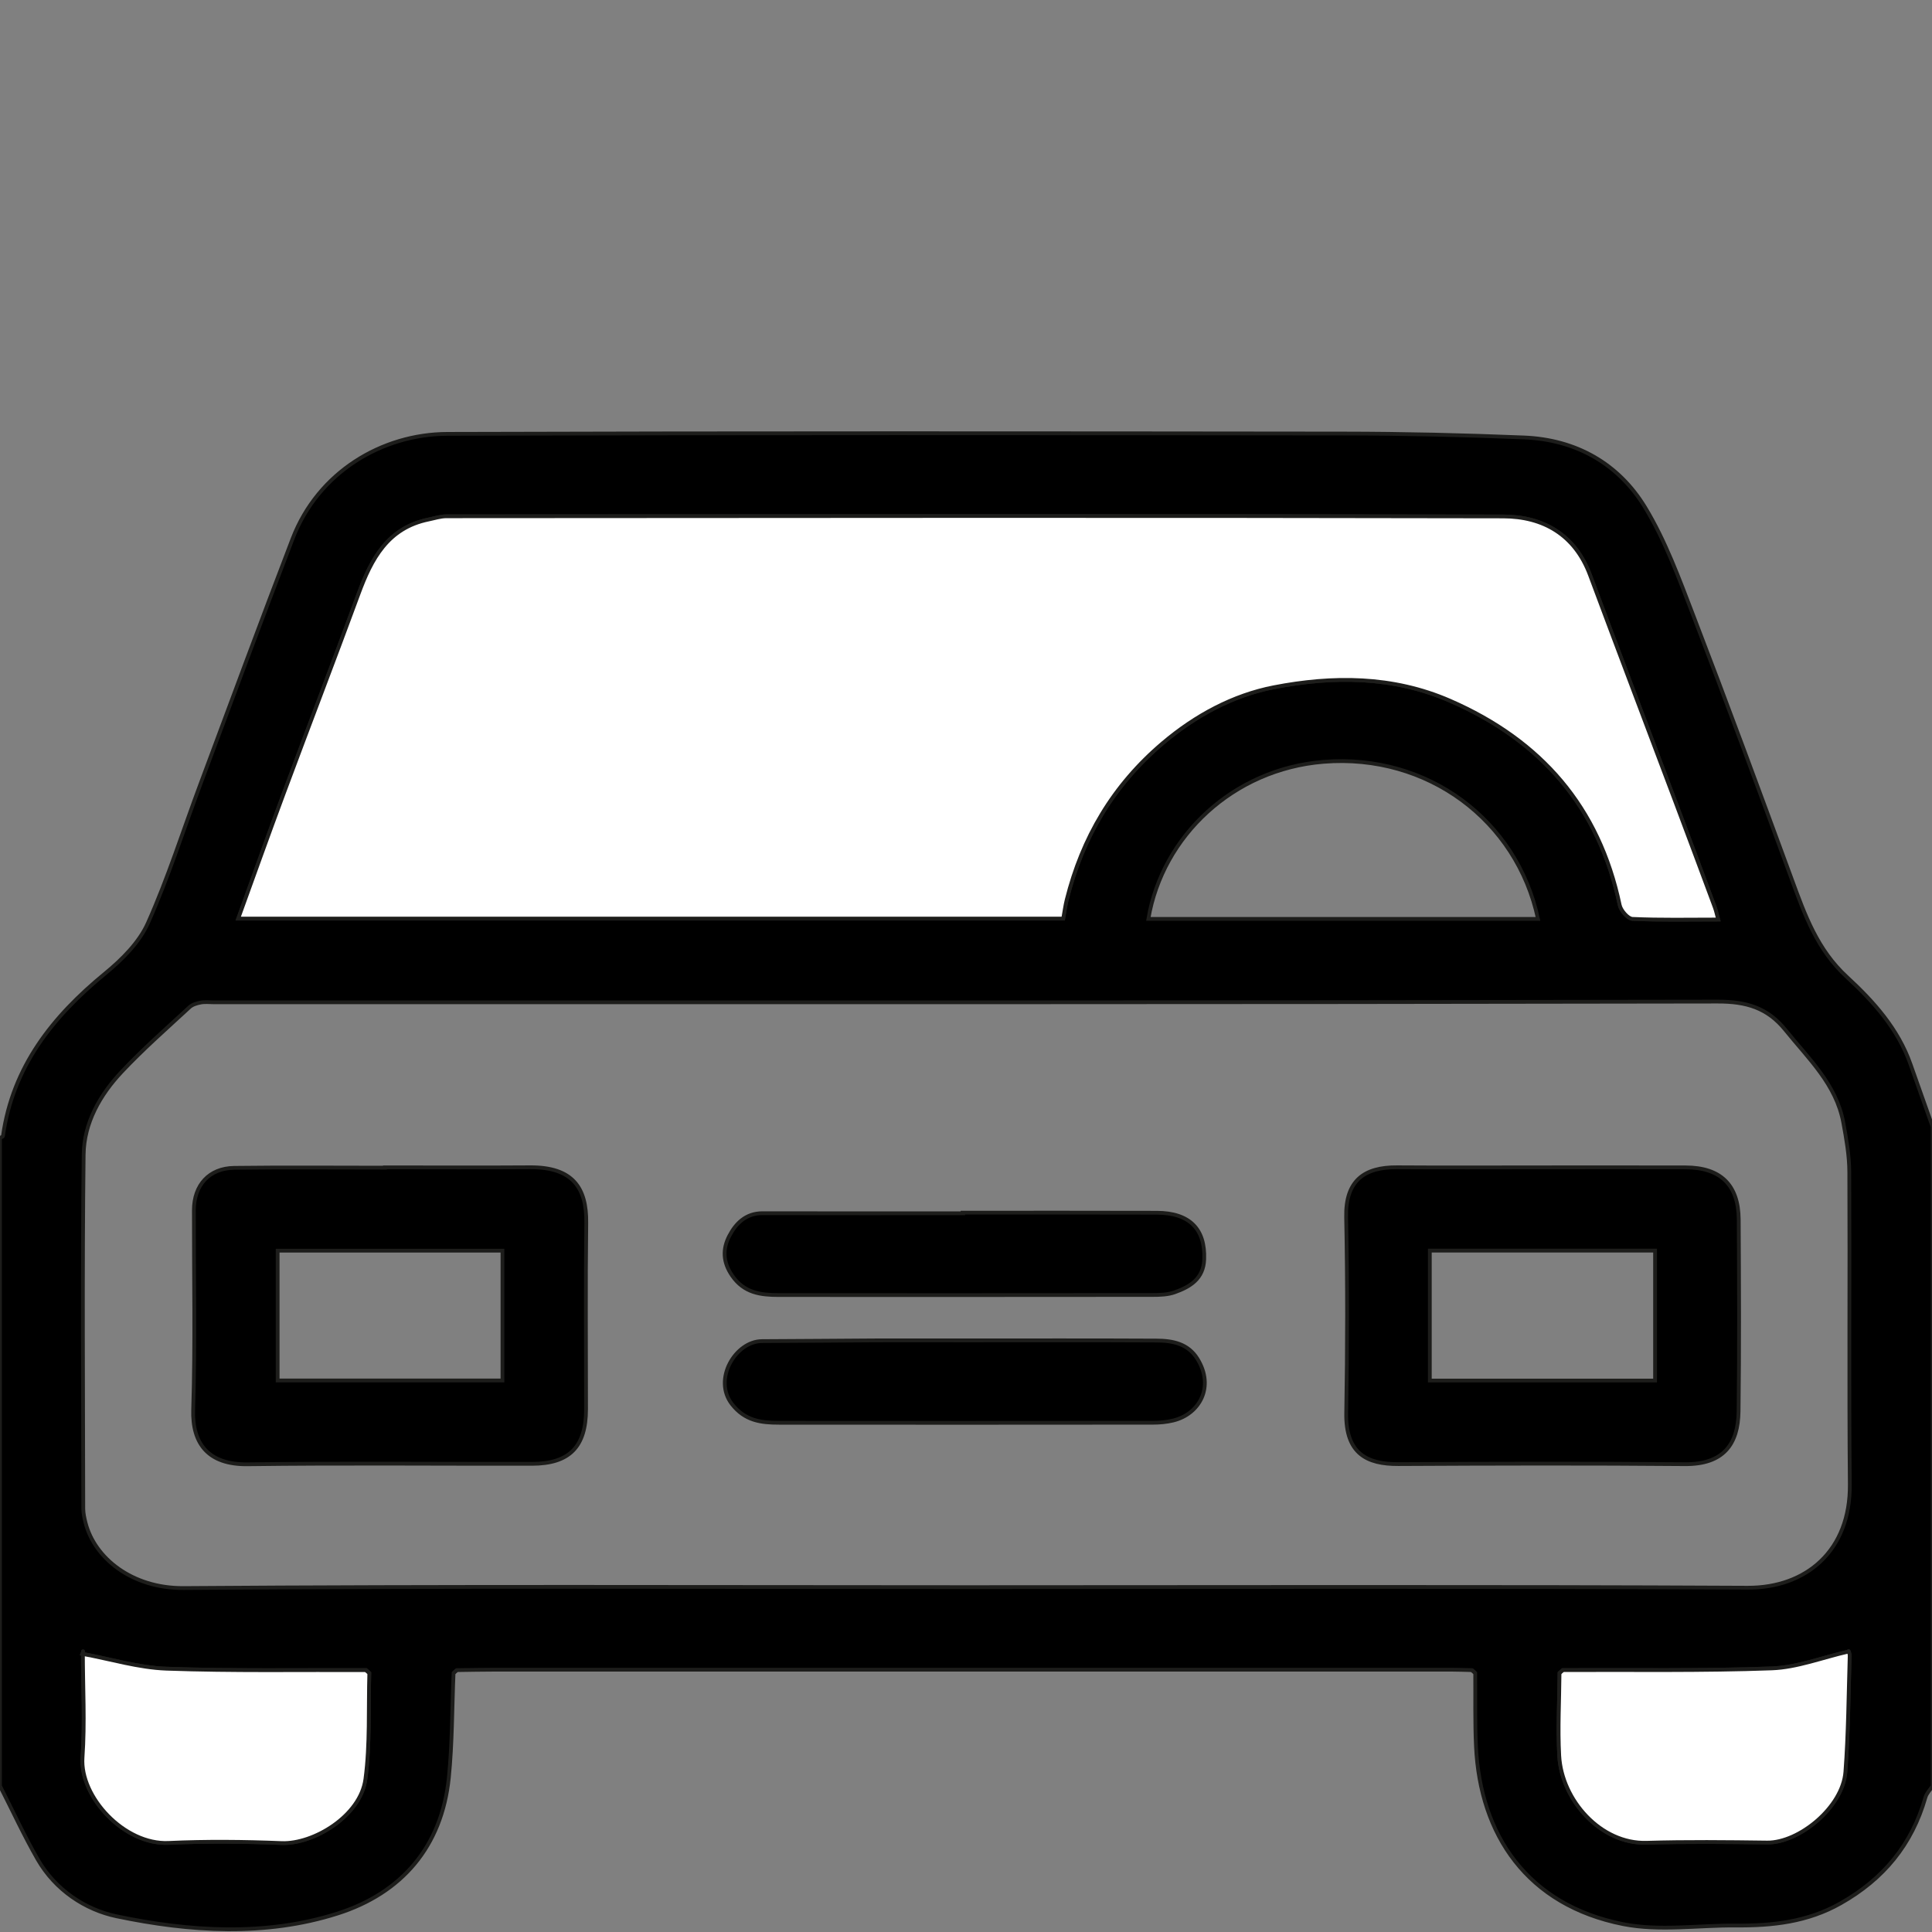
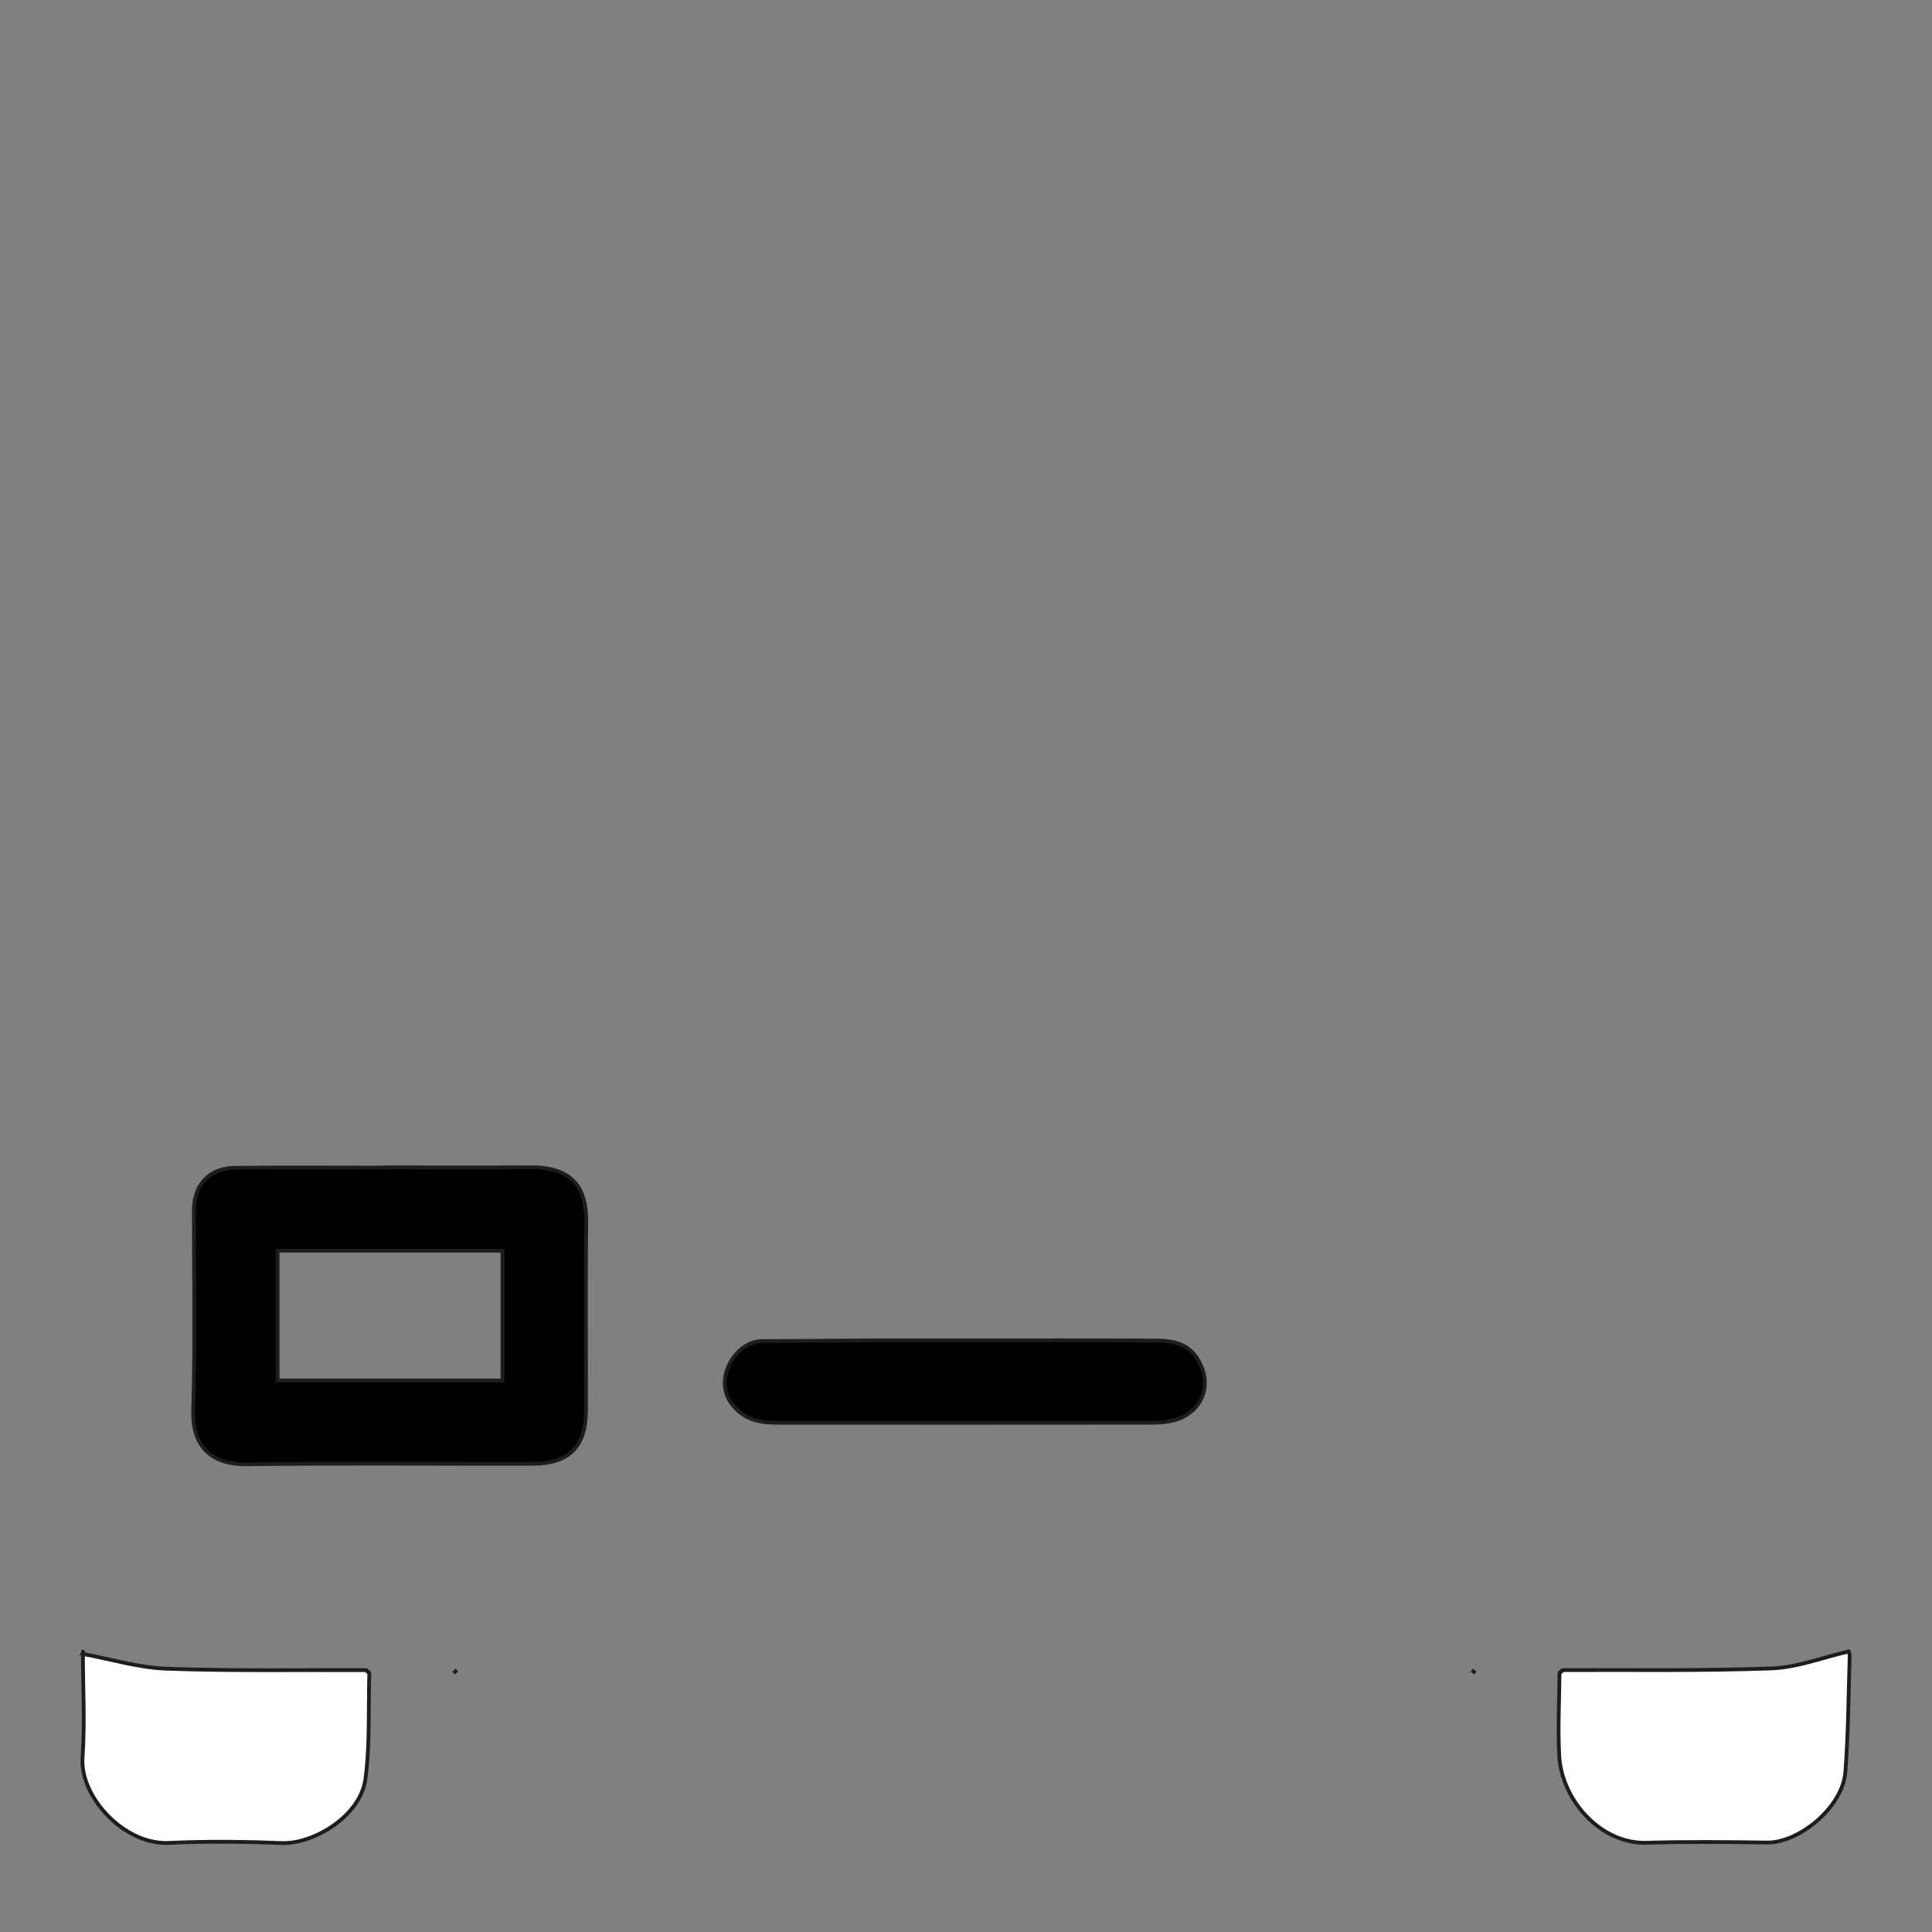
<svg xmlns="http://www.w3.org/2000/svg" version="1.1" id="Capa_1" x="0px" y="0px" viewBox="0 0 512 512" style="enable-background:new 0 0 512 512;" xml:space="preserve">
  <rect x="0" y="0" width="512" height="512" fill="#808080" stroke="none" />
  <style type="text/css"> .st0{stroke:#1D1D1B;stroke-miterlimit:10;} .st1{fill:#FFFFFF;stroke:#1D1D1B;stroke-miterlimit:10;} .st2{fill:#CFCFCF;stroke:#1D1D1B;stroke-miterlimit:10;} </style>
  <g>
-     <path class="st0" d="M0,473.3c0-57.25,0-114.49,0-171.74c0.27-0.16,0.75-0.3,0.78-0.49c2.6-18.41,13.17-31.68,27.09-43.1 c4.47-3.67,9.04-8.22,11.33-13.35c5.37-12.01,9.35-24.63,13.97-36.97c8.08-21.65,16.09-43.32,24.37-64.89 c6.78-17.65,23.69-27.72,41.01-27.78c79.18-0.25,158.37-0.18,237.55-0.09c15.92,0.02,31.86,0.39,47.77,1.04 c13.79,0.56,25.05,6.93,32.09,18.51c5.38,8.85,9.01,18.84,12.75,28.58c8.94,23.26,17.55,46.64,26.14,70.03 c3.47,9.45,6.71,18.6,14.63,25.89c6.97,6.41,13.55,13.73,16.83,23.12c1.93,5.51,3.89,11.01,5.84,16.52c0,58.24,0,116.49,0,174.73 c-0.64,0.99-1.57,1.91-1.88,2.99c-3.57,12.52-11.11,21.66-22.5,28.1c-8.75,4.95-18.04,5.96-27.72,5.88 c-9.99-0.08-20.29,1.54-29.9-0.37c-25.46-5.05-37.9-23.67-39-47.11c-0.3-6.46-0.15-12.95-0.2-19.42c-0.29-0.26-0.58-0.52-0.87-0.78 c-1.83-0.04-3.66-0.12-5.49-0.12c-84.51-0.01-169.02-0.01-253.53,0c-3.33,0-6.66,0.08-9.99,0.12c-0.29,0.26-0.58,0.52-0.87,0.78 c-0.39,9.23-0.33,18.51-1.25,27.68c-1.85,18.37-12.56,30.67-29.55,36.06c-19.13,6.07-39.14,4.77-58.5,0.72 c-8.32-1.74-16.24-6.99-20.88-15.04C6.38,486.47,3.32,479.81,0,473.3z M97,442.59c-17.64-0.07-35.29,0.25-52.91-0.38 c-7.39-0.26-14.71-2.53-22.28-3.93c0.34-0.99,0.16-0.7,0.16-0.42c0,9.3,0.54,18.64-0.1,27.9c-0.73,10.4,11.05,23.17,22.8,22.62 c9.96-0.46,19.98-0.36,29.95,0.04c8.41,0.34,20.91-7.13,22.22-16.96c1.23-9.25,0.76-18.72,1.03-28.09 C97.58,443.11,97.29,442.85,97,442.59z M414.16,442.59c-0.29,0.26-0.58,0.52-0.87,0.78c-0.05,7.3-0.48,14.63-0.08,21.91 c0.64,11.77,11.01,23.44,23.16,23.07c10.64-0.32,21.3-0.21,31.94-0.06c8.44,0.11,20.04-9.36,20.74-18.74 c0.76-10.18,0.82-20.41,1.13-30.62c0.03-0.84-0.39-1.7-0.28-1.26c-7.06,1.63-13.67,4.23-20.35,4.47 C451.11,442.82,432.63,442.51,414.16,442.59z M256.12,420.61c68.99,0,137.99-0.2,206.98,0.15c15.6,0.08,27.29-9.85,27.12-27.36 c-0.26-27.61,0-55.23-0.14-82.84c-0.02-4.37-0.79-8.77-1.59-13.08c-1.88-10.13-9.2-16.91-15.3-24.49 c-4.77-5.93-10.4-7.58-18.01-7.56c-132.82,0.26-265.64,0.19-398.46,0.19c-1.17,0-2.36-0.16-3.49,0.05 c-1.06,0.2-2.26,0.55-3.01,1.25c-6.07,5.62-12.31,11.09-17.97,17.11c-5.74,6.1-9.98,13.55-10.08,21.96 c-0.37,31.27-0.14,62.54-0.1,93.81c0,1.26,0.3,2.55,0.61,3.79c2.4,9.33,12.29,17.35,25.97,17.26 C117.8,420.34,186.96,420.6,256.12,420.61z M455.34,243.68c-0.39-1.41-0.57-2.35-0.9-3.24c-3.41-9.18-6.83-18.36-10.28-27.52 c-7.59-20.17-15.25-40.32-22.78-60.51c-3.99-10.71-12.39-15.52-23-15.54c-93.36-0.19-186.71-0.09-280.07-0.04 c-1.57,0-3.15,0.53-4.72,0.85c-10.83,2.22-15.15,10.45-18.57,19.72c-6.49,17.63-13.23,35.16-19.78,52.77 c-4.11,11.03-8.05,22.13-12.1,33.27c73.11,0,145.91,0,218.63,0c0.33-1.83,0.53-3.44,0.93-5c4.13-16.47,12.28-30.32,25.42-41.47 c8.74-7.42,18.72-12.74,29.41-14.82c15.56-3.04,31.51-3.07,46.72,3.55c24.18,10.52,39.54,28.17,45,54.17 c0.3,1.45,2.16,3.6,3.37,3.65C440.05,243.85,447.52,243.68,455.34,243.68z M407.58,243.51c-5.57-26.13-29.26-43.86-56.84-41.62 c-24.02,1.95-42.69,19.73-46.41,41.62C338.62,243.51,372.87,243.51,407.58,243.51z" />
-     <path class="st1" d="M455.34,243.68c-7.83,0-15.29,0.17-22.73-0.17c-1.21-0.06-3.07-2.21-3.37-3.65c-5.46-26-20.82-43.64-45-54.17 c-15.21-6.62-31.16-6.58-46.72-3.55c-10.69,2.09-20.67,7.41-29.41,14.82c-13.15,11.16-21.29,25-25.42,41.47 c-0.39,1.56-0.59,3.17-0.93,5c-72.71,0-145.51,0-218.63,0c4.04-11.14,7.99-22.23,12.1-33.27c6.55-17.61,13.29-35.14,19.78-52.77 c3.42-9.27,7.73-17.5,18.57-19.72c1.57-0.32,3.14-0.85,4.72-0.85c93.36-0.06,186.71-0.16,280.07,0.04 c10.61,0.02,19.01,4.83,23,15.54c7.53,20.19,15.19,40.34,22.78,60.51c3.45,9.17,6.87,18.34,10.28,27.52 C454.77,241.33,454.95,242.27,455.34,243.68z" />
    <path class="st1" d="M414.16,442.59c18.47-0.08,36.95,0.23,55.39-0.45c6.69-0.25,13.29-2.85,20.35-4.47 c-0.11-0.44,0.3,0.41,0.28,1.26c-0.31,10.21-0.37,20.44-1.13,30.62c-0.7,9.39-12.3,18.85-20.74,18.74 c-10.65-0.14-21.3-0.26-31.94,0.06c-12.16,0.37-22.52-11.3-23.16-23.07c-0.4-7.28,0.03-14.6,0.08-21.91 C413.58,443.11,413.87,442.85,414.16,442.59z" />
    <path class="st1" d="M97.87,443.38c-0.28,9.37,0.2,18.84-1.03,28.09c-1.31,9.83-13.81,17.3-22.22,16.96 c-9.97-0.4-19.98-0.5-29.95-0.04c-11.75,0.54-23.53-12.22-22.8-22.62c0.65-9.26,0.1-18.6,0.1-27.9c0-0.28,0.18-0.56-0.16,0.42 c7.56,1.4,14.89,3.66,22.28,3.93c17.62,0.63,35.27,0.31,52.91,0.38C97.29,442.85,97.58,443.11,97.87,443.38z" />
    <path class="st2" d="M97.87,443.38c-0.29-0.26-0.58-0.52-0.87-0.78C97.29,442.85,97.58,443.11,97.87,443.38z" />
    <path class="st2" d="M121.07,442.59c-0.29,0.26-0.58,0.52-0.87,0.78C120.49,443.11,120.78,442.85,121.07,442.59z" />
    <path class="st2" d="M390.95,443.38c-0.29-0.26-0.58-0.52-0.87-0.78C390.38,442.85,390.66,443.11,390.95,443.38z" />
    <path class="st2" d="M414.16,442.59c-0.29,0.26-0.58,0.52-0.87,0.78C413.58,443.11,413.87,442.85,414.16,442.59z" />
    <path class="st0" d="M102,309.36c12.82,0,25.64,0.07,38.46-0.02c11.34-0.08,15.03,5.47,14.91,14.75 c-0.21,16.45-0.05,32.9-0.06,49.35c-0.01,9.98-4.4,14.47-14.3,14.49c-25.14,0.04-50.28-0.21-75.42,0.12 c-10.37,0.13-14.68-5.45-14.4-14.47c0.55-17.6,0.17-35.22,0.19-52.84c0-6.65,4.03-11.16,10.67-11.25 c13.32-0.17,26.63-0.05,39.95-0.05C102,309.41,102,309.38,102,309.36z M73.58,331.44c0,11.6,0,22.93,0,34.4 c20.04,0,39.74,0,59.58,0c0-11.63,0-22.98,0-34.4C113.13,331.44,93.42,331.44,73.58,331.44z" />
-     <path class="st0" d="M408.25,309.36c12.82,0,25.65-0.02,38.47,0.01c9.22,0.02,14.01,4.63,14.06,13.79 c0.09,16.96,0.17,33.92-0.04,50.87c-0.11,8.67-3.97,14.07-14.22,13.99c-25.31-0.22-50.63-0.15-75.95-0.02 c-8.3,0.04-14-2.78-13.81-13.56c0.3-17.28,0.33-34.58-0.02-51.87c-0.2-9.71,4.8-13.3,13.53-13.23 C382.93,309.43,395.59,309.36,408.25,309.36z M378.92,365.86c20.07,0,39.78,0,59.69,0c0-11.62,0-22.97,0-34.44 c-20.01,0-39.73,0-59.69,0C378.92,342.87,378.92,354.08,378.92,365.86z" />
-     <path class="st0" d="M255.08,321.37c17.17,0,34.34-0.04,51.51,0.02c8.66,0.03,12.85,4.32,12.54,12.35 c-0.2,5.16-3.74,7.27-7.83,8.73c-1.81,0.65-3.91,0.71-5.87,0.71c-33.01,0.04-66.01,0.03-99.02,0.02c-4.82,0-9.21-0.53-12.39-5.15 c-2.49-3.61-2.53-7.08-0.76-10.49c1.75-3.38,4.43-6.06,8.83-6.05c17.67,0.04,35.34,0.02,53,0.02 C255.07,321.47,255.08,321.42,255.08,321.37z" />
    <path class="st0" d="M255.46,355.22c17,0,34.01-0.05,51.01,0.04c4.25,0.02,8.36,0.77,10.89,4.88c4.6,7.47,0.44,14.63-6.42,16.3 c-1.75,0.43-3.61,0.6-5.42,0.6c-33.01,0.03-66.01,0.04-99.02,0.01c-4.77,0-9.05-0.5-12.51-4.92c-5.15-6.59,0.95-16.71,7.96-16.72 c10-0.02,20-0.15,29.99-0.19C239.79,355.19,247.62,355.22,255.46,355.22z" />
  </g>
</svg>